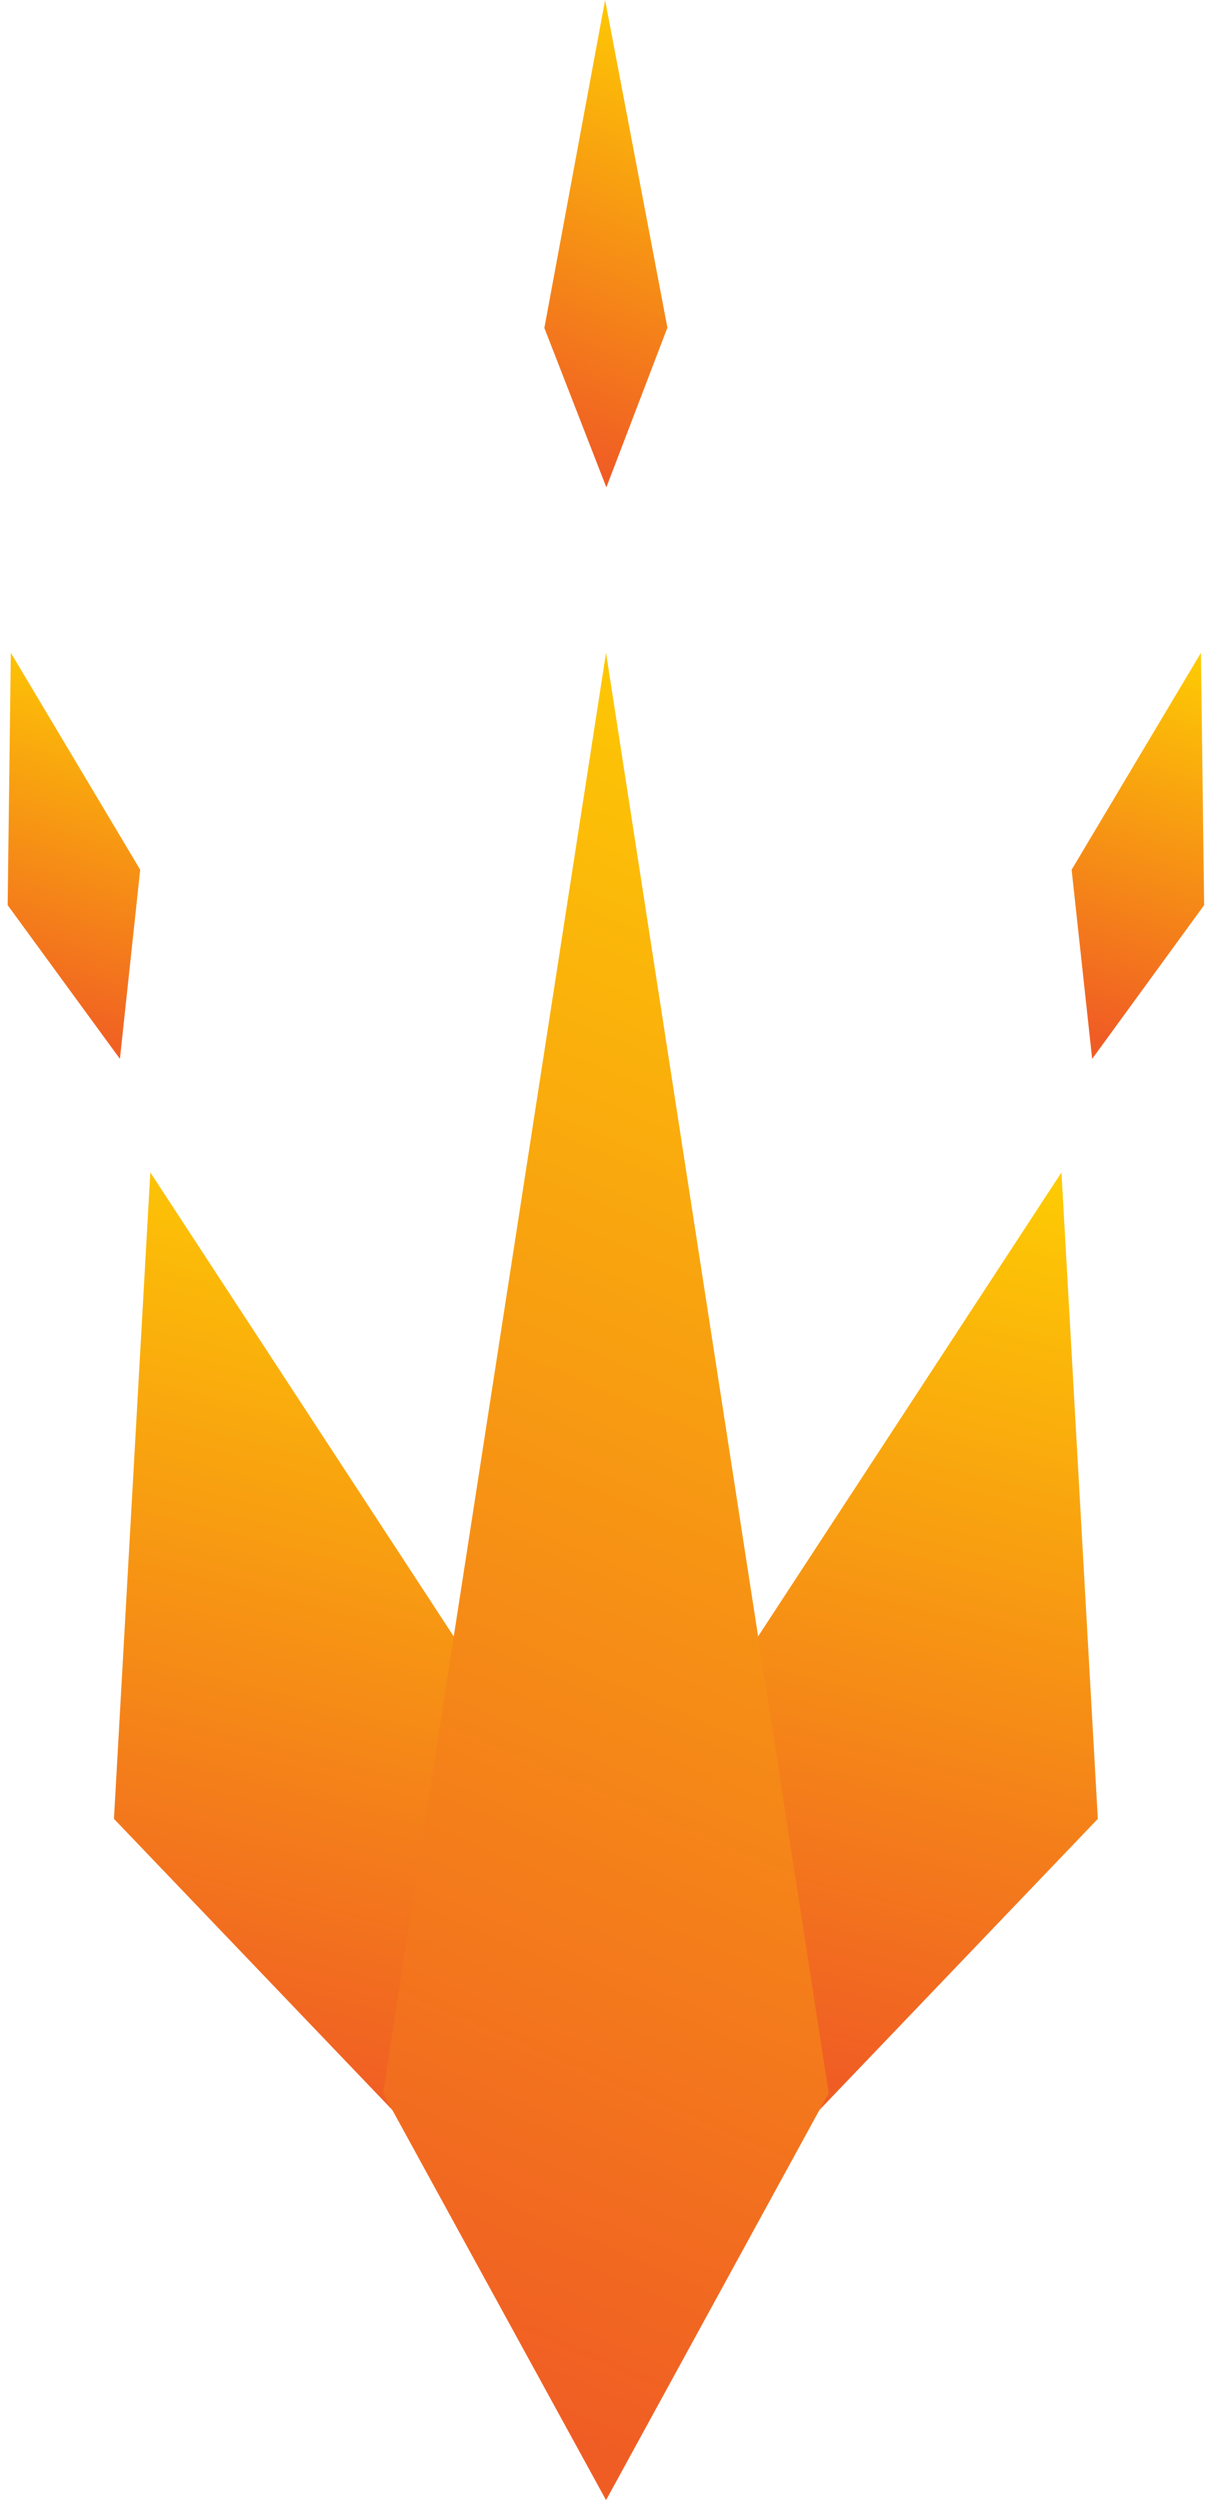
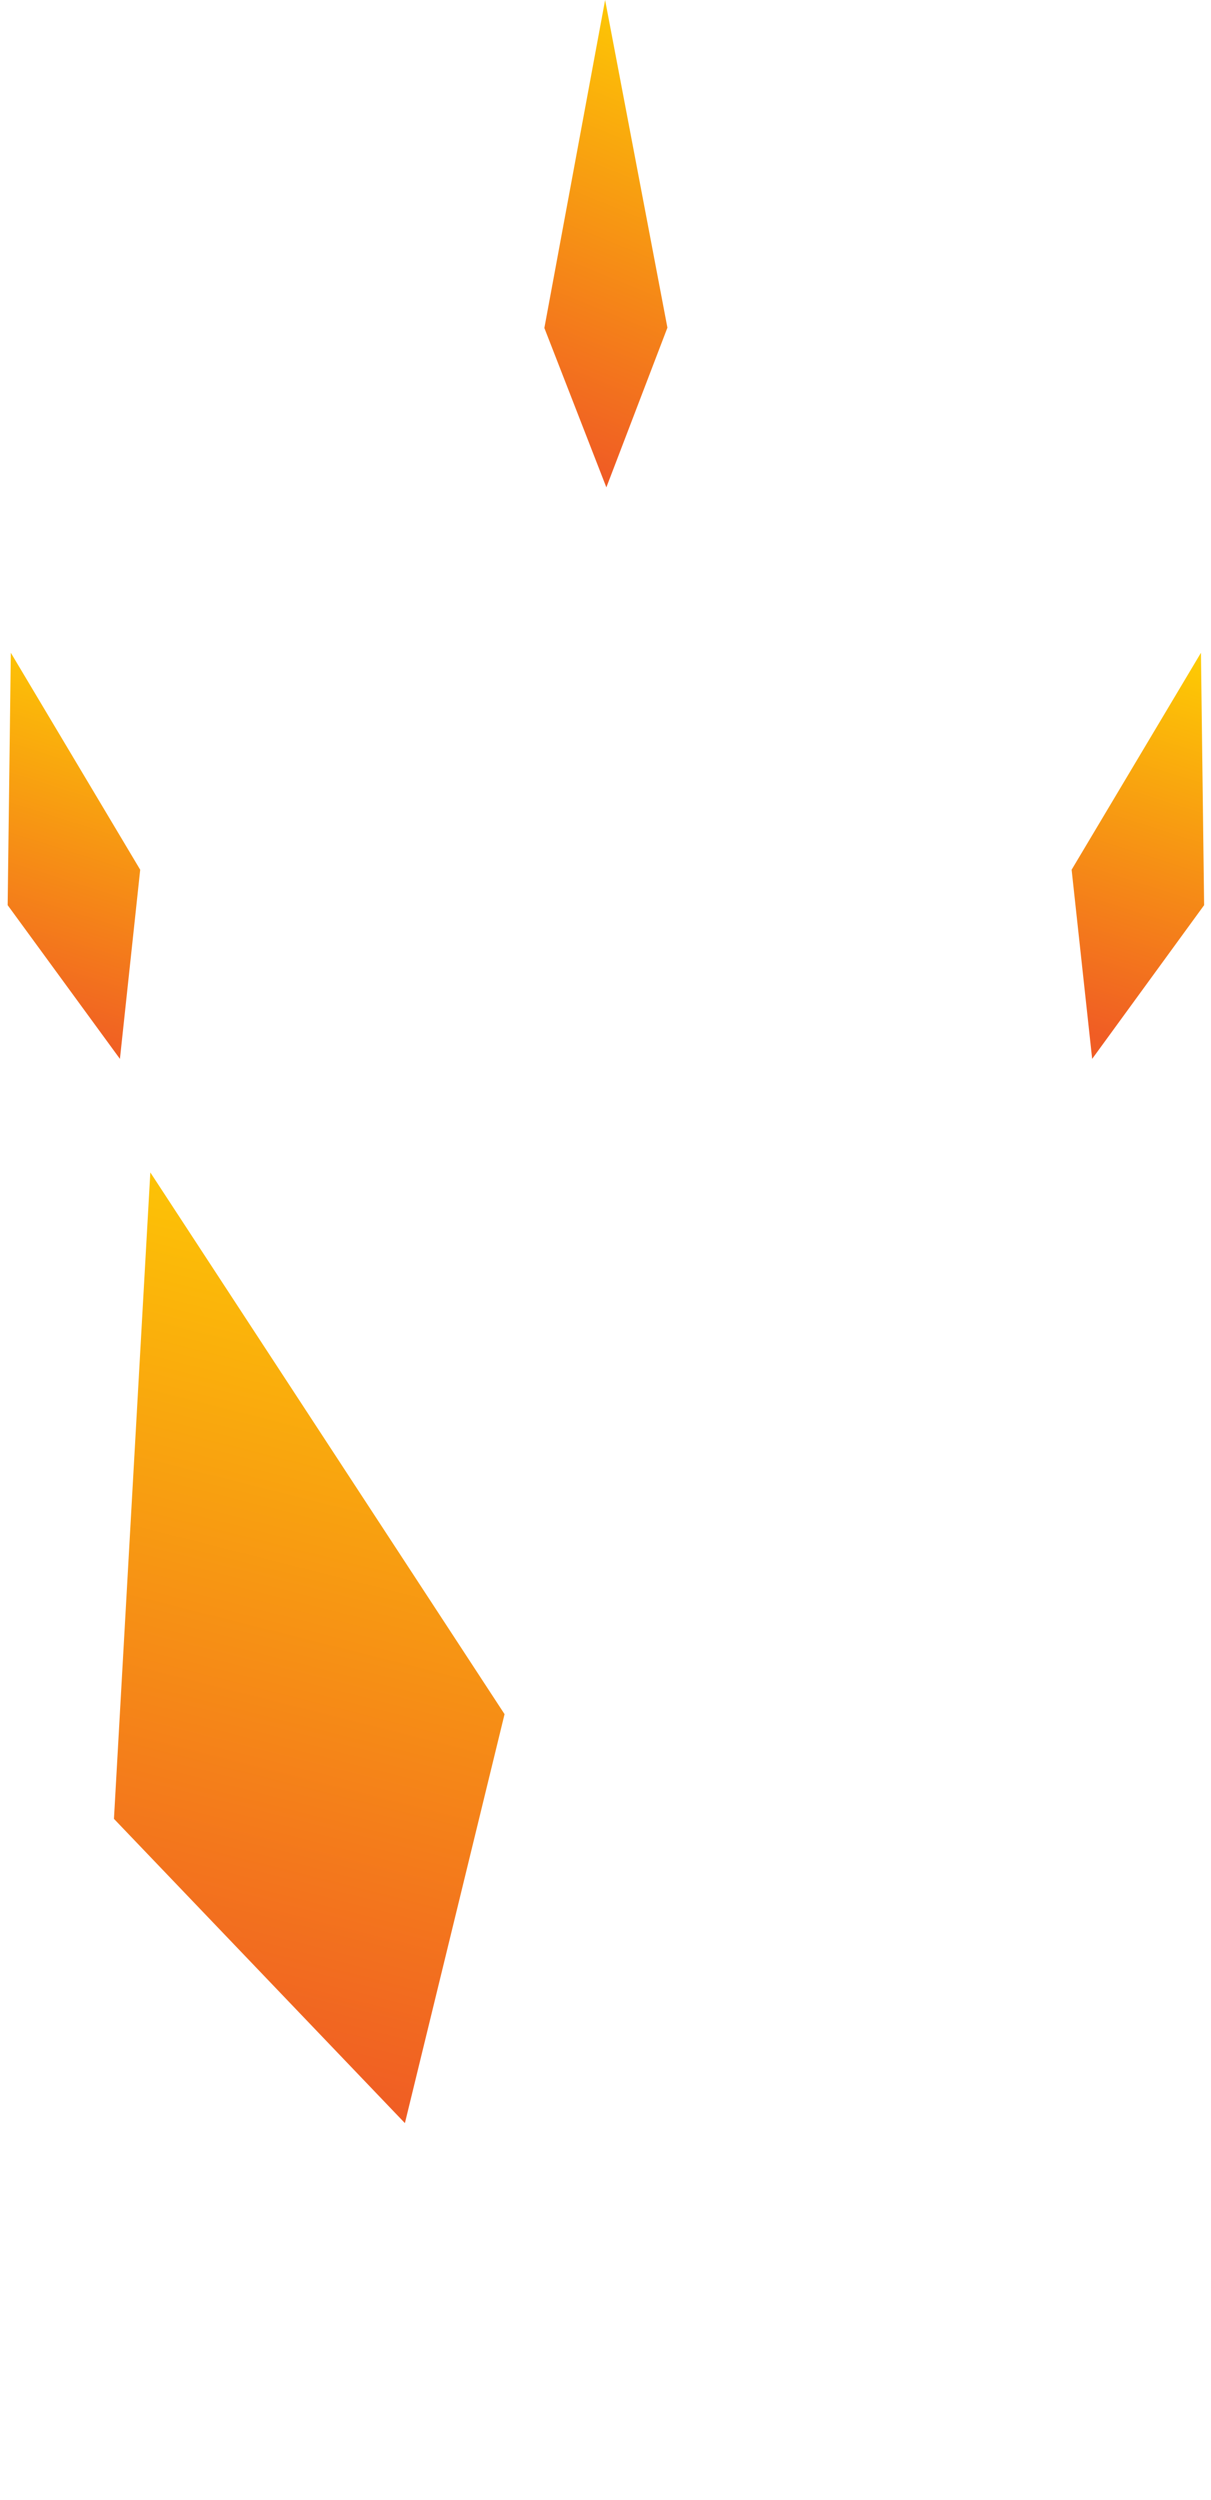
<svg xmlns="http://www.w3.org/2000/svg" width="31" height="64" viewBox="0 0 31 64" fill="none">
  <path d="M17.085 8.388L15.522 12.476L13.935 8.396L15.49 0L17.085 8.388Z" fill="url(#paint0_linear_960_828)" />
  <path d="M10.365 54.349L12.916 43.88L3.848 30.012L2.917 46.56L10.365 54.349Z" fill="url(#paint1_linear_960_828)" />
  <path d="M3.589 22.264L0.277 16.71L0.196 23.171L3.07 27.106L3.589 22.264Z" fill="url(#paint2_linear_960_828)" />
-   <path d="M28.103 46.56L27.172 30.012L18.105 43.88L20.655 54.349L28.103 46.56Z" fill="url(#paint3_linear_960_828)" />
  <path d="M30.824 23.171L30.743 16.71L27.432 22.264L27.958 27.106L30.824 23.171Z" fill="url(#paint4_linear_960_828)" />
-   <path d="M15.514 16.71L21.214 53.58L15.514 64L9.806 53.58L15.514 16.71Z" fill="url(#paint5_linear_960_828)" />
  <defs>
    <linearGradient id="paint0_linear_960_828" x1="15.724" y1="-1.913" x2="10.753" y2="10.195" gradientUnits="userSpaceOnUse">
      <stop offset="0.02" stop-color="#FFD600" />
      <stop offset="1" stop-color="#F05D24" />
    </linearGradient>
    <linearGradient id="paint1_linear_960_828" x1="8.594" y1="26.28" x2="2.049" y2="52.227" gradientUnits="userSpaceOnUse">
      <stop offset="0.02" stop-color="#FFD600" />
      <stop offset="1" stop-color="#F05D24" />
    </linearGradient>
    <linearGradient id="paint2_linear_960_828" x1="2.122" y1="15.116" x2="-1.278" y2="25.825" gradientUnits="userSpaceOnUse">
      <stop offset="0.02" stop-color="#FFD600" />
      <stop offset="1" stop-color="#F05D24" />
    </linearGradient>
    <linearGradient id="paint3_linear_960_828" x1="23.781" y1="26.28" x2="17.237" y2="52.227" gradientUnits="userSpaceOnUse">
      <stop offset="0.02" stop-color="#FFD600" />
      <stop offset="1" stop-color="#F05D24" />
    </linearGradient>
    <linearGradient id="paint4_linear_960_828" x1="29.358" y1="15.116" x2="25.957" y2="25.825" gradientUnits="userSpaceOnUse">
      <stop offset="0.02" stop-color="#FFD600" />
      <stop offset="1" stop-color="#F05D24" />
    </linearGradient>
    <linearGradient id="paint5_linear_960_828" x1="16.283" y1="9.459" x2="-3.165" y2="54.731" gradientUnits="userSpaceOnUse">
      <stop offset="0.02" stop-color="#FFD600" />
      <stop offset="1" stop-color="#F05D24" />
    </linearGradient>
  </defs>
</svg>